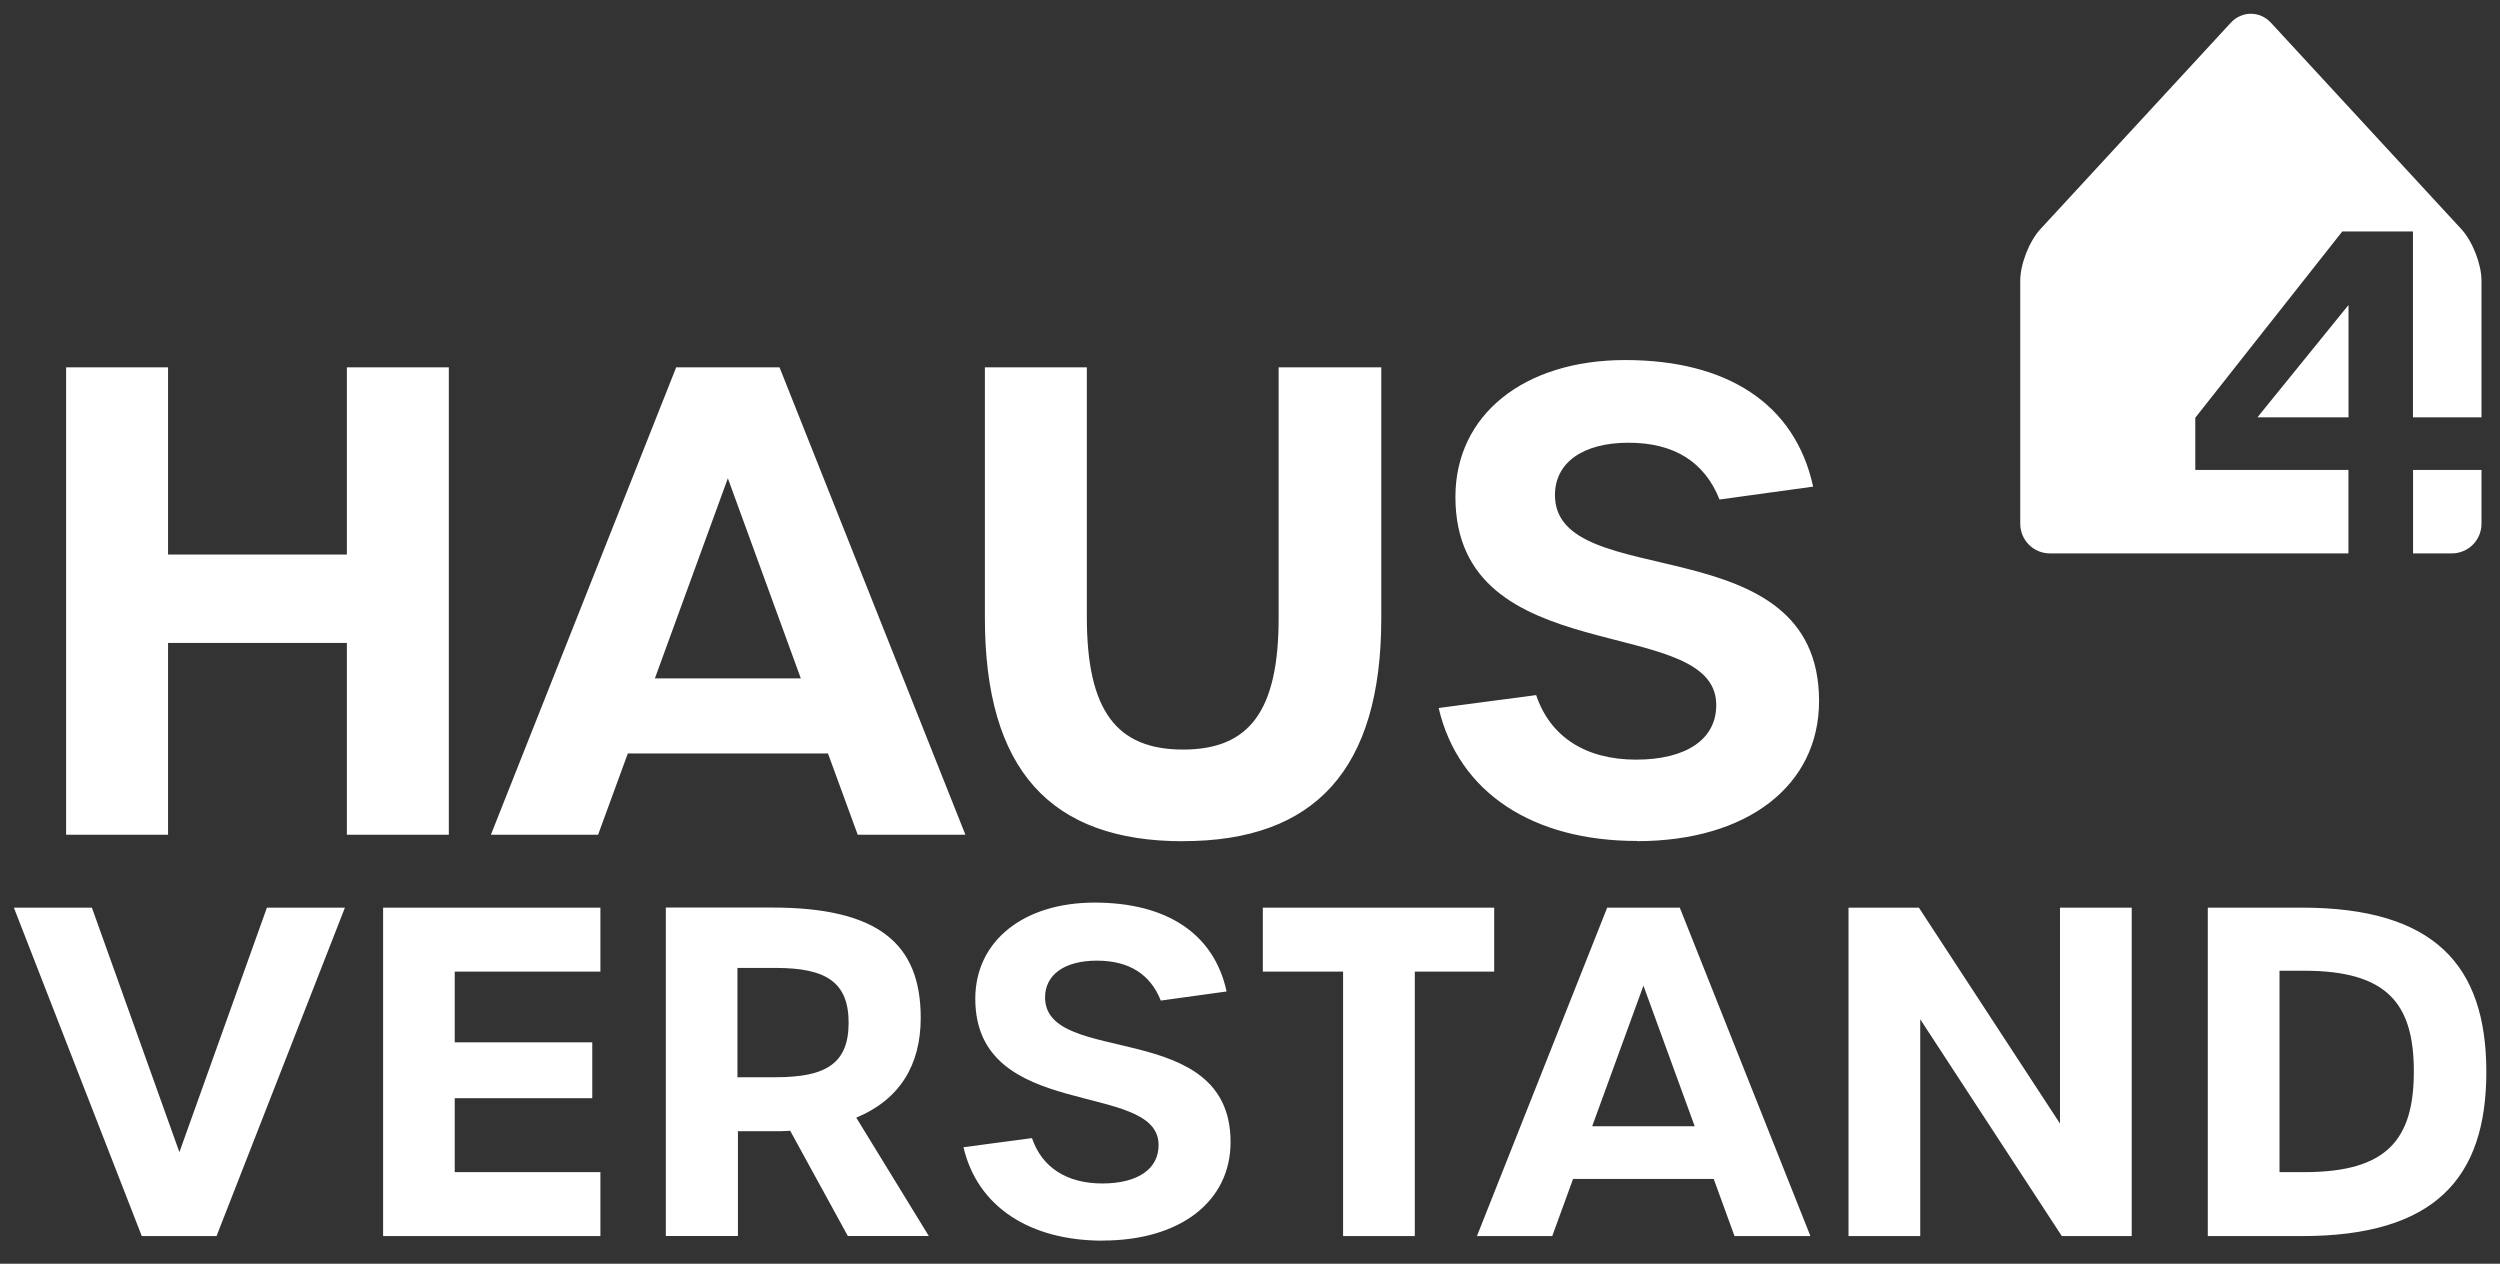
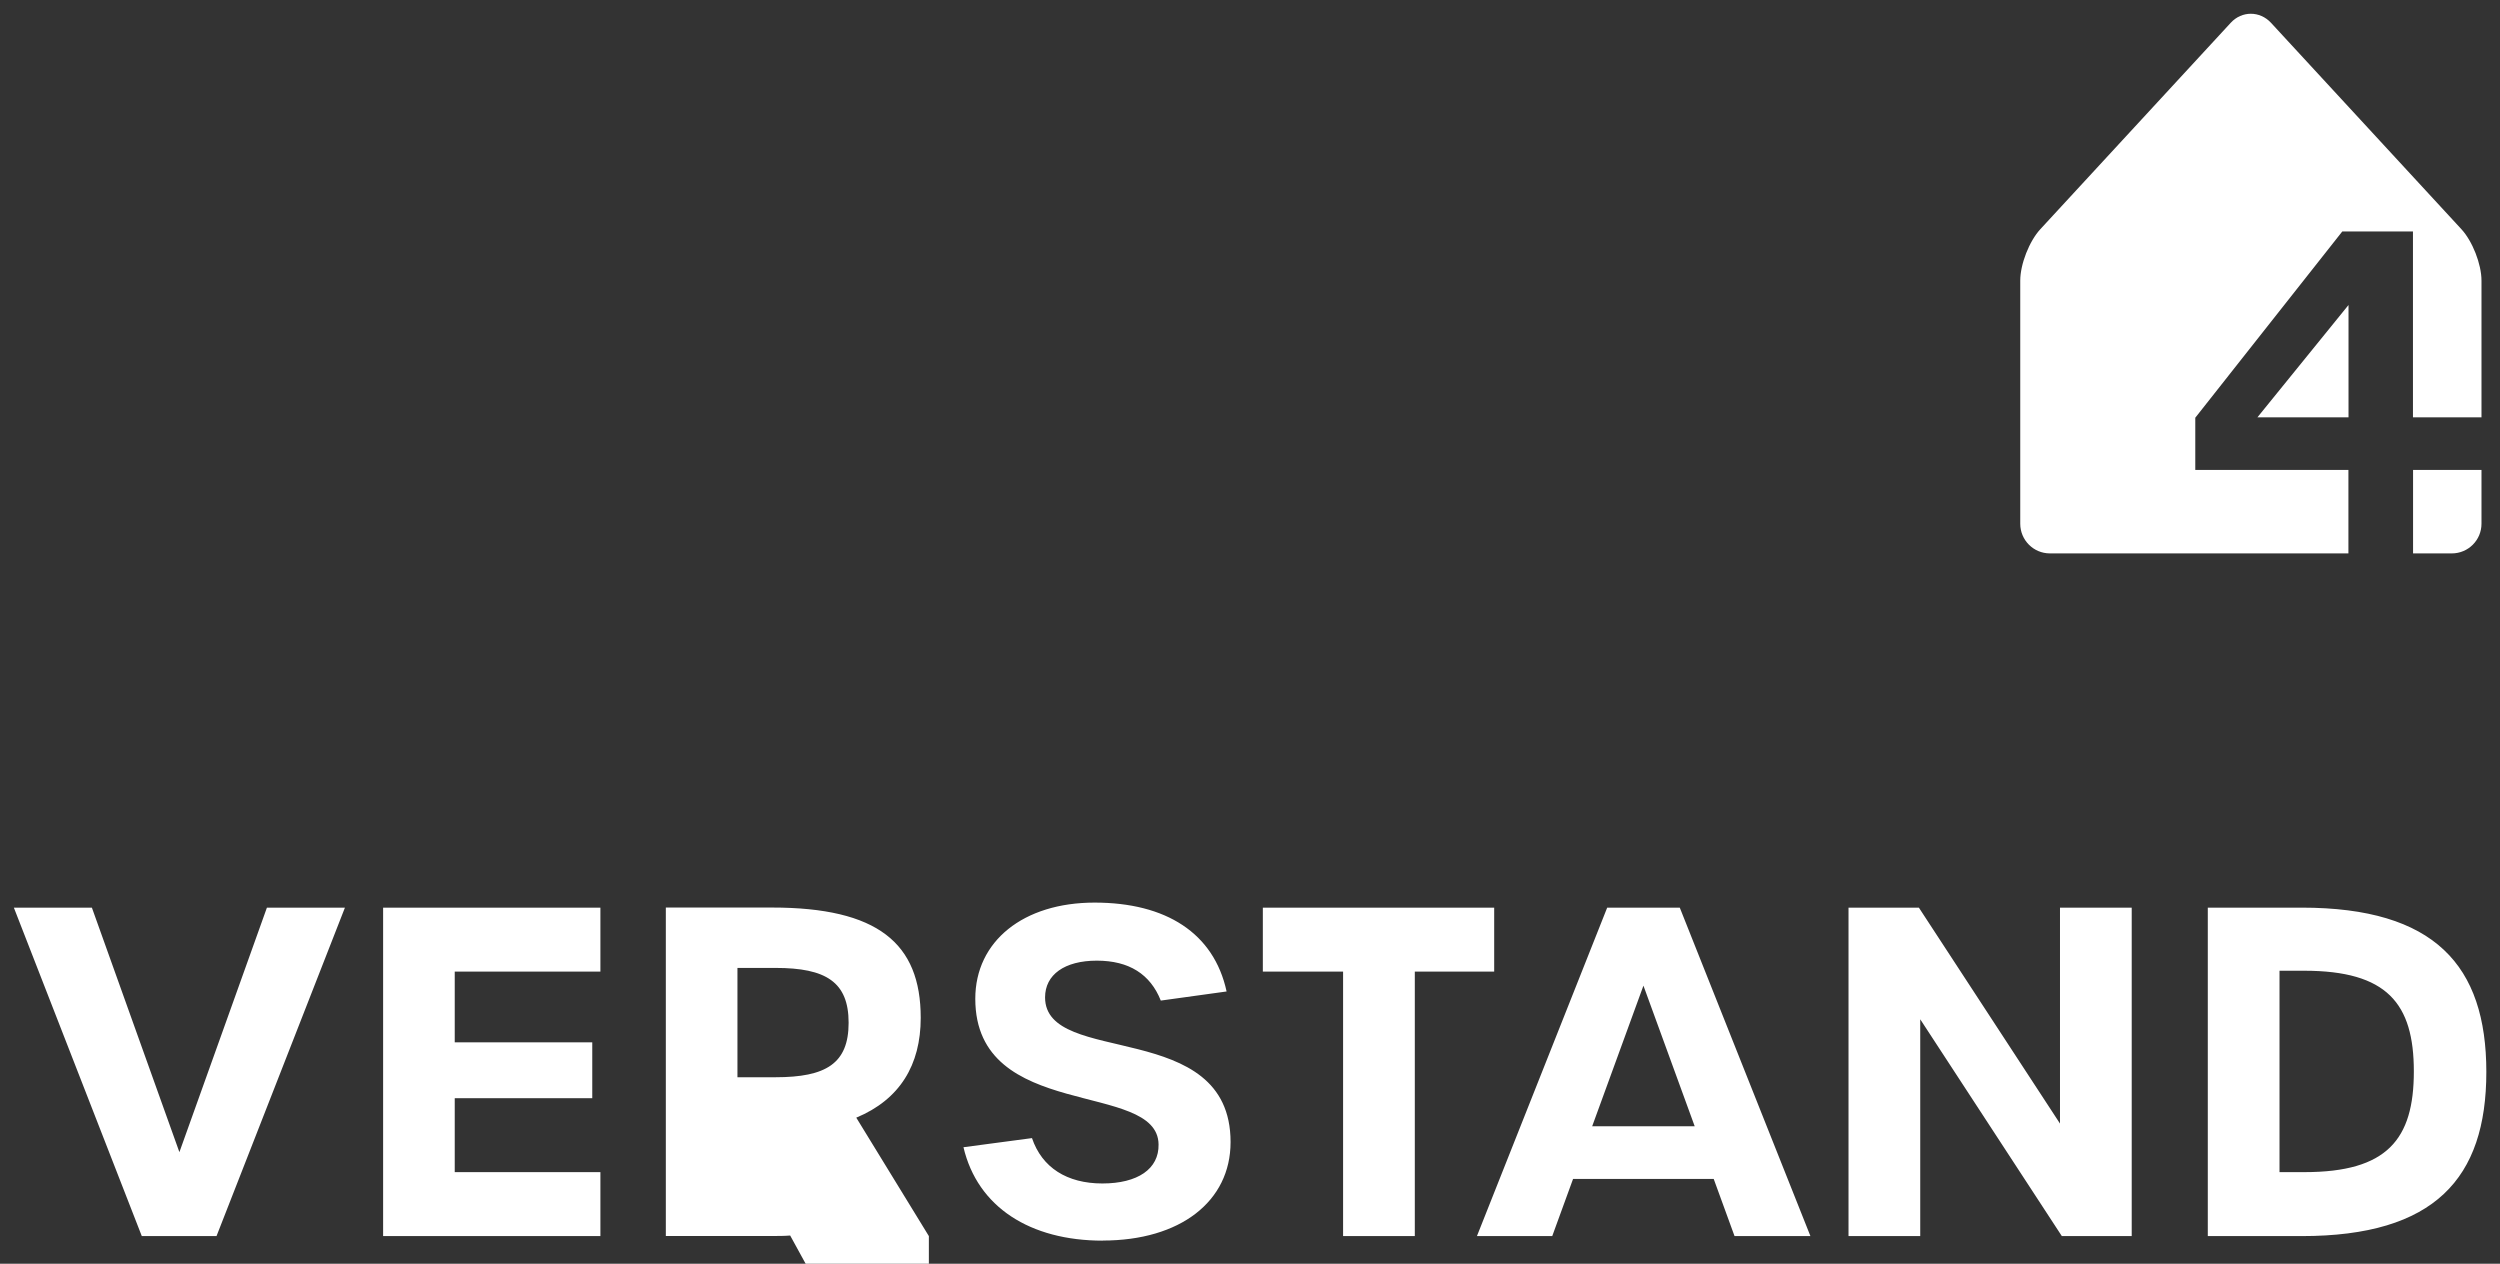
<svg xmlns="http://www.w3.org/2000/svg" id="Ebene_1" version="1.1" viewBox="0 0 257.95 130.39">
  <rect x="0" y="0" width="257.95" height="130.39" fill="#333333" stroke="none" />
  <defs>
    <style>
      .st0 {
        fill: #fff;
      }
    </style>
  </defs>
-   <path class="st0" d="M235.2,120.94v-20.78h2.53c8.57,0,11.33,3.37,11.33,10.39s-2.76,10.39-11.28,10.39h-2.58ZM227.8,127.54h9.69c13.71,0,19.05-5.95,19.05-16.94s-5.34-16.95-19.05-16.95h-9.69v33.89ZM190.73,127.54h7.4v-22.37l14.61,22.37h7.21v-33.89h-7.4v22.28l-14.56-22.28h-7.26v33.89h0ZM164.28,116.21l5.29-14.51,5.29,14.51h-10.58,0ZM178.98,127.54h7.82l-13.48-33.89h-7.49l-13.44,33.89h7.77l2.15-5.9h14.51l2.15,5.9h.01ZM138.58,127.54h7.4v-27.29h8.19v-6.6h-23.87v6.6h8.28v27.29ZM113.77,128c8,0,13.2-4.03,13.2-10.16,0-12.87-19.14-7.72-19.14-14.93,0-2.34,2.01-3.79,5.34-3.79s5.52,1.4,6.6,4.12l6.79-.94c-1.31-6.04-6.27-9.17-13.62-9.17s-12.31,3.98-12.31,9.92c0,12.73,18.82,8.38,18.91,15.03.05,2.53-2.15,4.03-5.8,4.03s-6.23-1.64-7.26-4.68l-7.07.94c1.45,6.18,6.88,9.64,14.37,9.64M76.09,111.15v-11.28h3.93c5.2,0,7.54,1.45,7.54,5.66s-2.34,5.62-7.54,5.62c0,0-3.93,0-3.93,0ZM95.84,127.54l-7.49-12.22c4.49-1.87,6.65-5.43,6.65-10.3,0-7.72-4.45-11.38-15.35-11.38h-10.95v33.89h7.44v-10.81h3.56c.61,0,1.22,0,1.83-.05l5.95,10.86h8.38-.02ZM39.53,127.54h22.42v-6.6h-15.03v-7.63h14.19v-5.76h-14.19v-7.3h15.03v-6.6h-22.42v33.89h0ZM14.62,127.54h7.72l13.25-33.89h-8.05l-9.03,25.23-9.03-25.23H1.43l13.2,33.89h-.01Z" />
-   <path class="st0" d="M168.9,86.79c11.39,0,18.79-5.73,18.79-14.46,0-18.32-27.25-10.99-27.25-21.25,0-3.33,2.86-5.4,7.59-5.4s7.86,2,9.39,5.86l9.66-1.33c-1.87-8.59-8.93-13.06-19.39-13.06s-17.52,5.66-17.52,14.12c0,18.12,26.78,11.92,26.91,21.38.07,3.6-3.07,5.73-8.26,5.73s-8.86-2.33-10.32-6.66l-10.06,1.33c2.06,8.79,9.79,13.72,20.45,13.72M122.07,86.79c13.59,0,20.45-7.39,20.45-22.98v-25.91h-10.59v25.85c0,9.59-3,13.59-9.86,13.59s-9.93-4-9.93-13.66v-25.78h-10.52v25.85c0,15.72,6.79,23.05,20.45,23.05M67.57,70l7.53-20.65,7.53,20.65h-15.06ZM88.49,86.13h11.12l-19.18-48.23h-10.66l-19.12,48.23h11.06l3.07-8.39h20.65l3.07,8.39h-.01ZM6.82,86.13h10.52v-19.79h18.45v19.79h10.52v-48.23h-10.52v19.32h-18.45v-19.32H6.82v48.23Z" />
+   <path class="st0" d="M235.2,120.94v-20.78h2.53c8.57,0,11.33,3.37,11.33,10.39s-2.76,10.39-11.28,10.39h-2.58ZM227.8,127.54h9.69c13.71,0,19.05-5.95,19.05-16.94s-5.34-16.95-19.05-16.95h-9.69v33.89ZM190.73,127.54h7.4v-22.37l14.61,22.37h7.21v-33.89h-7.4v22.28l-14.56-22.28h-7.26v33.89h0ZM164.28,116.21l5.29-14.51,5.29,14.51h-10.58,0ZM178.98,127.54h7.82l-13.48-33.89h-7.49l-13.44,33.89h7.77l2.15-5.9h14.51l2.15,5.9h.01ZM138.58,127.54h7.4v-27.29h8.19v-6.6h-23.87v6.6h8.28v27.29ZM113.77,128c8,0,13.2-4.03,13.2-10.16,0-12.87-19.14-7.72-19.14-14.93,0-2.34,2.01-3.79,5.34-3.79s5.52,1.4,6.6,4.12l6.79-.94c-1.31-6.04-6.27-9.17-13.62-9.17s-12.31,3.98-12.31,9.92c0,12.73,18.82,8.38,18.91,15.03.05,2.53-2.15,4.03-5.8,4.03s-6.23-1.64-7.26-4.68l-7.07.94c1.45,6.18,6.88,9.64,14.37,9.64M76.09,111.15v-11.28h3.93c5.2,0,7.54,1.45,7.54,5.66s-2.34,5.62-7.54,5.62c0,0-3.93,0-3.93,0ZM95.84,127.54l-7.49-12.22c4.49-1.87,6.65-5.43,6.65-10.3,0-7.72-4.45-11.38-15.35-11.38h-10.95v33.89h7.44h3.56c.61,0,1.22,0,1.83-.05l5.95,10.86h8.38-.02ZM39.53,127.54h22.42v-6.6h-15.03v-7.63h14.19v-5.76h-14.19v-7.3h15.03v-6.6h-22.42v33.89h0ZM14.62,127.54h7.72l13.25-33.89h-8.05l-9.03,25.23-9.03-25.23H1.43l13.2,33.89h-.01Z" />
  <path class="st0" d="M248.98,57.1h4c1.69,0,3.06-1.37,3.06-3.06v-5.55h-7.06v8.61ZM256.04,43.06v-14.11c0-1.69-.93-4.07-2.08-5.31l-19.64-21.29c-1.15-1.24-3.01-1.24-4.15,0l-19.64,21.29c-1.15,1.24-2.08,3.62-2.08,5.31v25.09c0,1.69,1.37,3.06,3.06,3.06h30.8v-8.61h-15.8v-5.39l15.17-19.22h7.29v19.18h7.07,0ZM242.32,31.47l-9.4,11.59h9.4v-11.59Z" />
</svg>